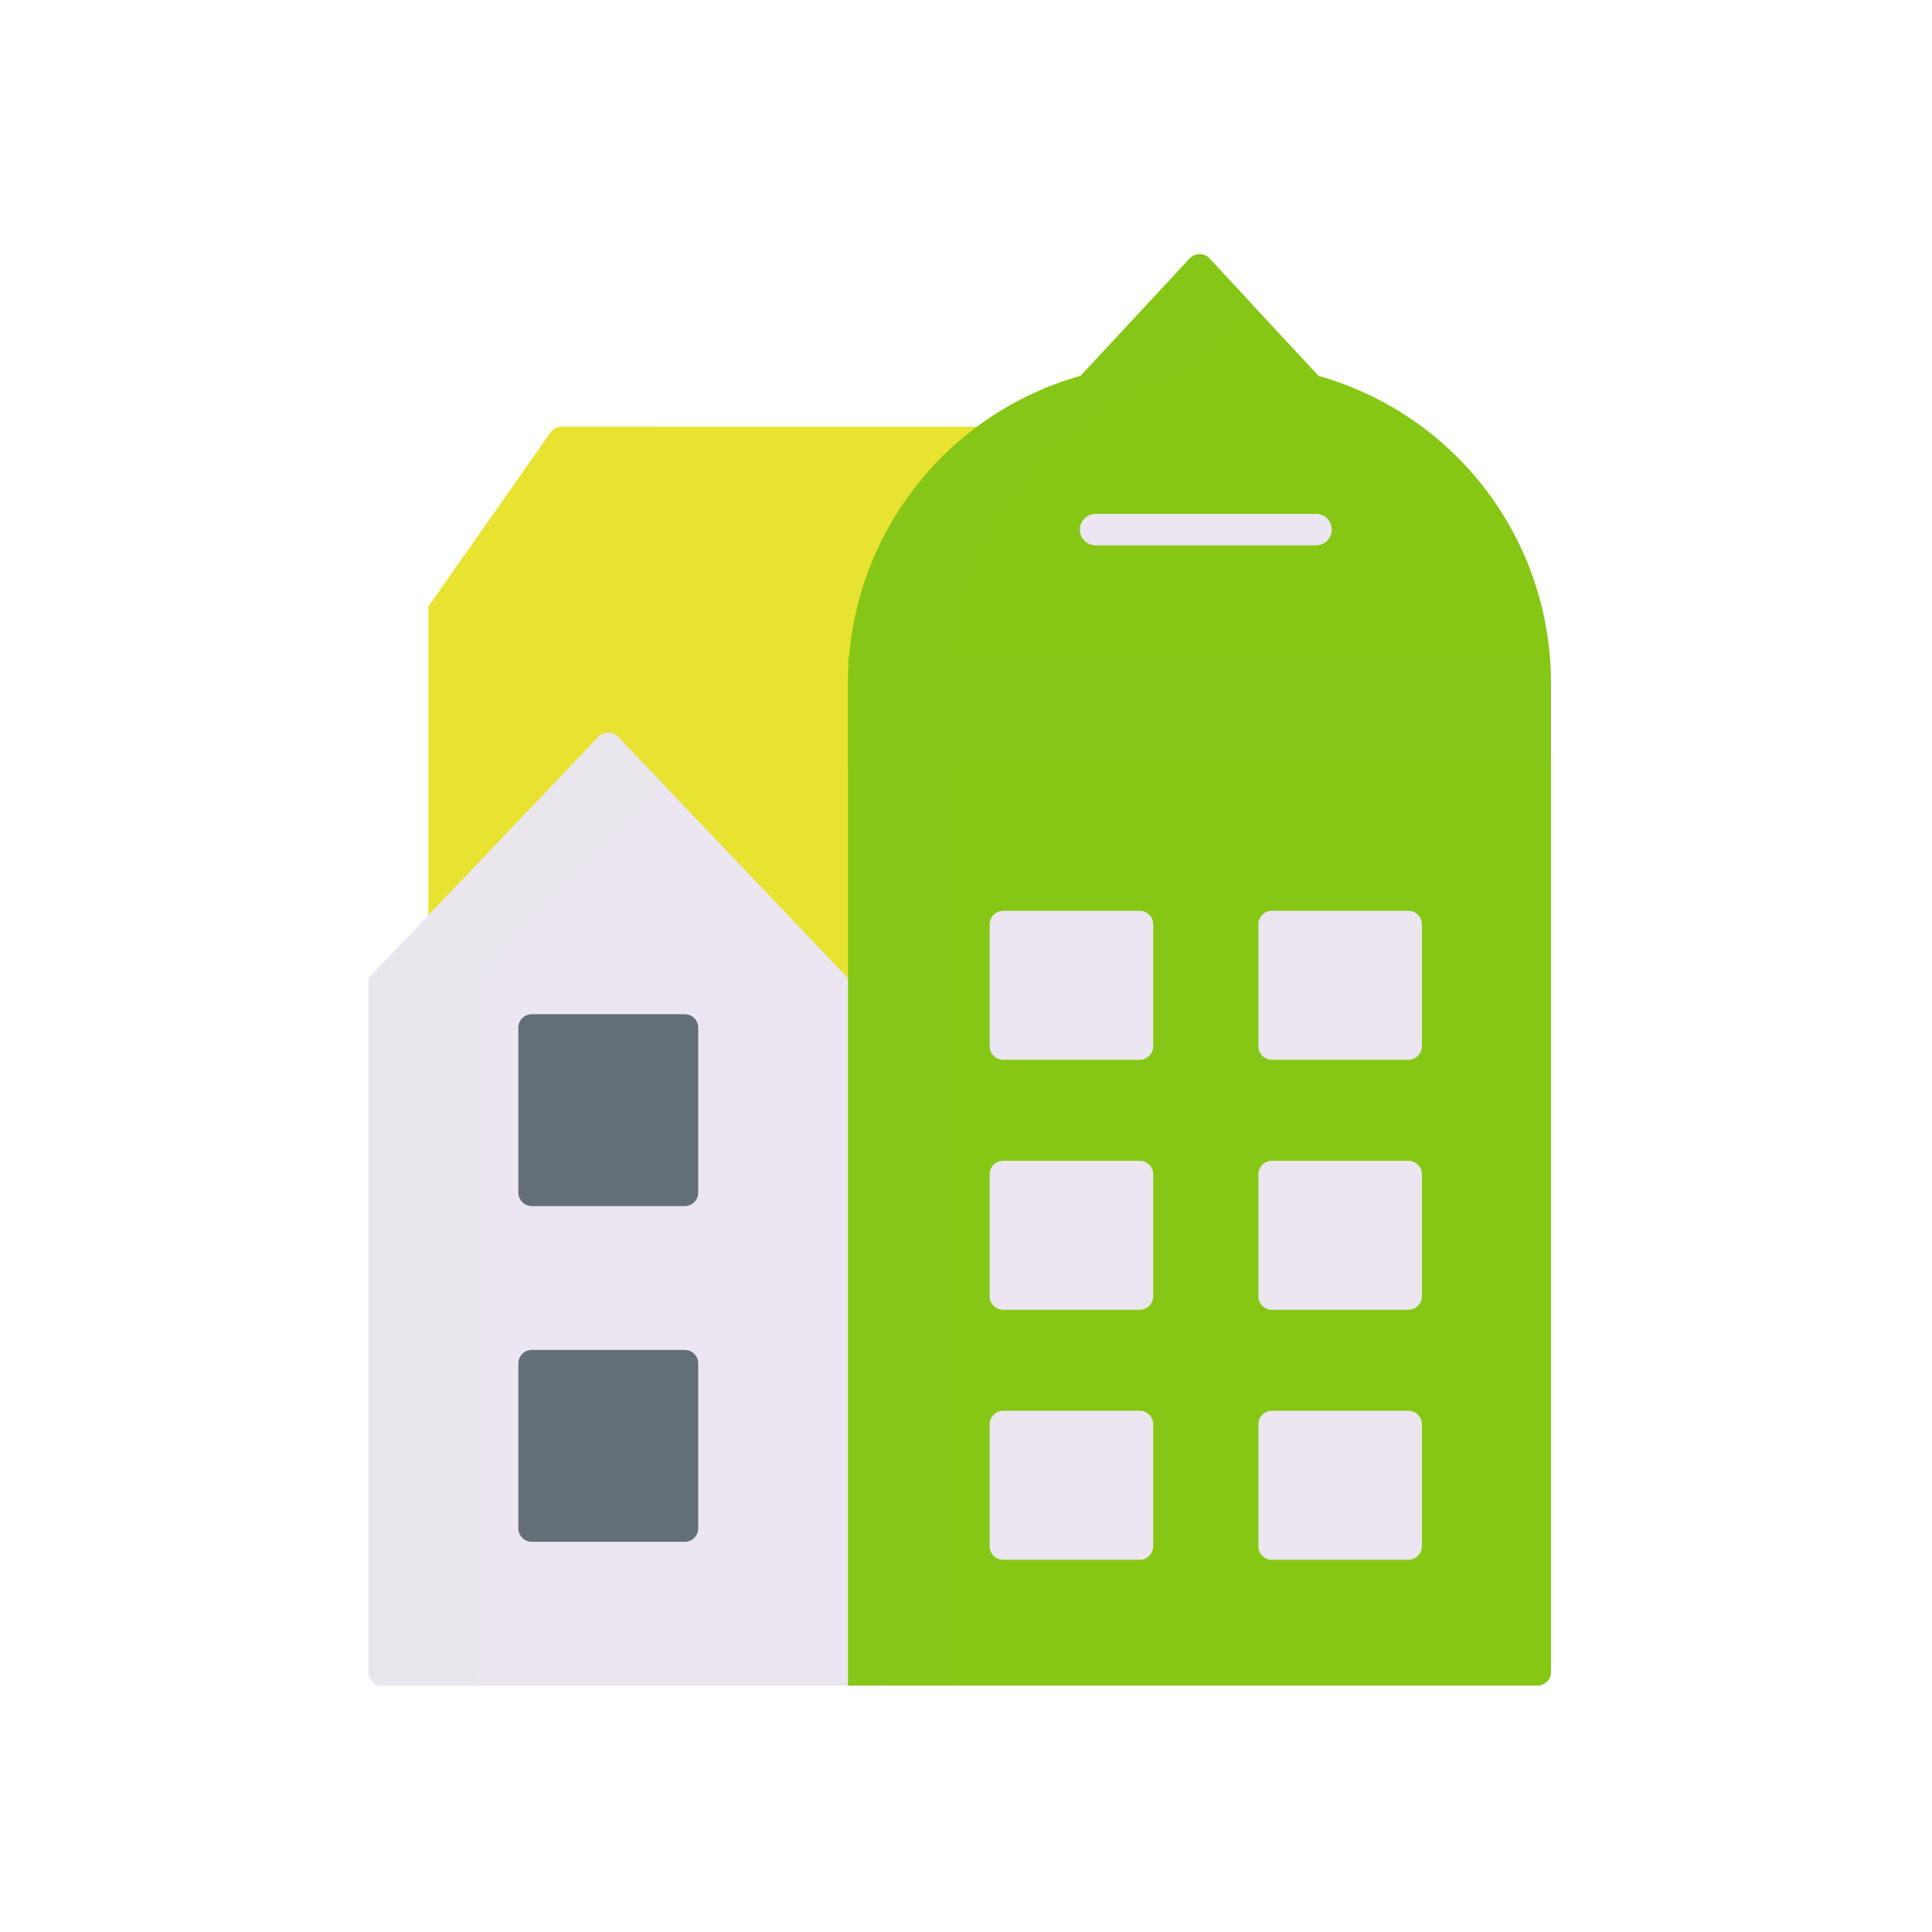
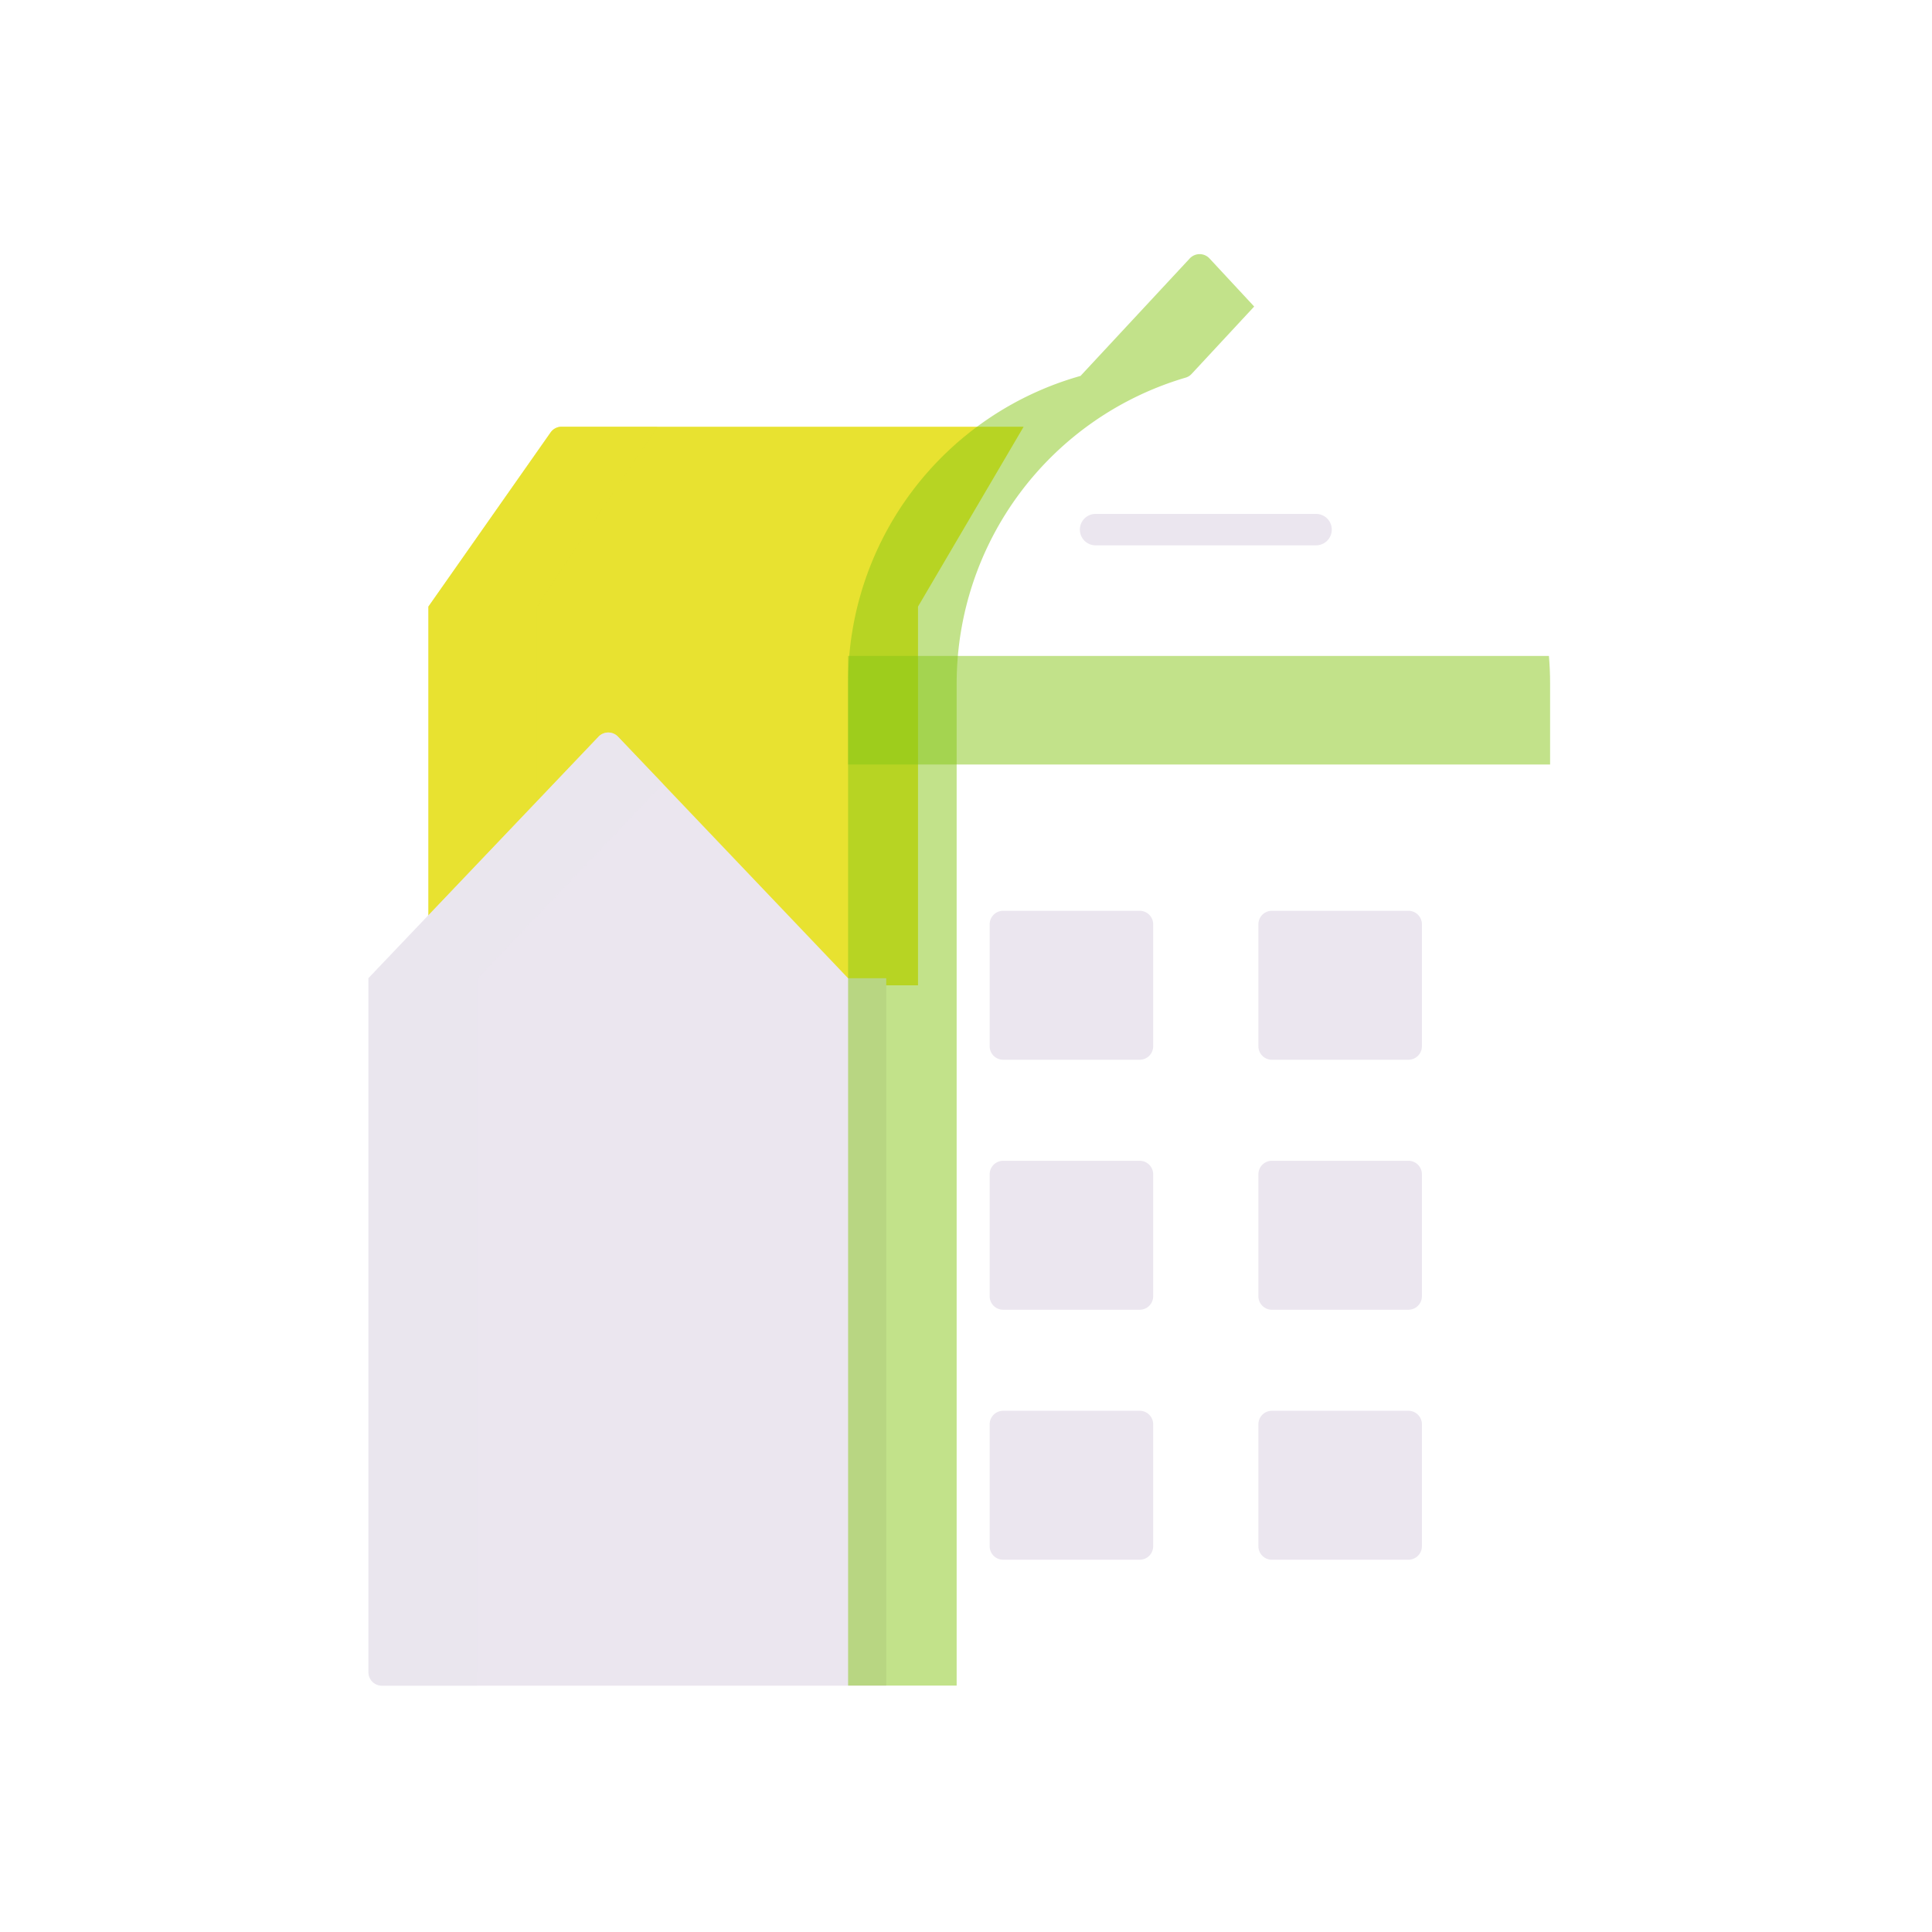
<svg xmlns="http://www.w3.org/2000/svg" width="430" height="430" fill="none" viewBox="0 0 430 430">
  <path fill="#e8e230" d="M125 94.975a3 3 0 0 0-2.456 1.276L95.35 135.005v84.291h108.97v-84.29l23.51-40.031z" />
  <path fill="#e8e230" d="M125 94.975a3 3 0 0 0-2.456 1.276L95.35 135.005v84.29h24.17v-84.29l26.73-40.03z" opacity=".5" style="mix-blend-mode:multiply" />
  <path fill="#ebe6ef" d="m188.75 217.714-51.198-53.75a3 3 0 0 0-4.344 0l-51.198 53.75v154.46a3 3 0 0 0 3 3h112.238v-157.46z" />
-   <path fill="#86c716" d="m293.47 83.665-24.273-26.144a3 3 0 0 0-4.396-.001L240.49 83.665a71 71 0 0 0-51.73 68.33v223.16H342.2a3 3 0 0 0 3-3v-220.16a71 71 0 0 0-51.73-68.33" />
  <path fill="#86c716" d="M188.76 146.016v24.14H345v-18.16q0-3-.26-6H188.76z" opacity=".5" style="mix-blend-mode:multiply" />
  <path fill="#ebe6ef" d="M253.66 202.715h-30.39a3 3 0 0 0-3 3v27.15a3 3 0 0 0 3 3h30.39a3 3 0 0 0 3-3v-27.15a3 3 0 0 0-3-3m59.81 0h-30.39a3 3 0 0 0-3 3v27.15a3 3 0 0 0 3 3h30.39a3 3 0 0 0 3-3v-27.15a3 3 0 0 0-3-3m-59.81 55.64h-30.39a3 3 0 0 0-3 3v27.15a3 3 0 0 0 3 3h30.39a3 3 0 0 0 3-3v-27.15a3 3 0 0 0-3-3m59.81 0h-30.39a3 3 0 0 0-3 3v27.15a3 3 0 0 0 3 3h30.39a3 3 0 0 0 3-3v-27.15a3 3 0 0 0-3-3m-59.81 55.641h-30.39a3 3 0 0 0-3 3v27.15a3 3 0 0 0 3 3h30.39a3 3 0 0 0 3-3v-27.15a3 3 0 0 0-3-3m59.81 0h-30.39a3 3 0 0 0-3 3v27.15a3 3 0 0 0 3 3h30.39a3 3 0 0 0 3-3v-27.15a3 3 0 0 0-3-3" />
  <path stroke="#ebe6ef" stroke-linecap="round" stroke-linejoin="round" stroke-width="7" d="M292.91 117.875h-49.07" />
  <path fill="#86c716" d="M212.92 152.156a71 71 0 0 1 50.94-68.1 2.9 2.9 0 0 0 1.35-.83l13.93-15-9.943-10.705a3 3 0 0 0-4.395-.001L240.49 83.666a71 71 0 0 0-37.338 25.479 71 71 0 0 0-14.392 42.851v223.16h24.16z" opacity=".5" style="mix-blend-mode:multiply" />
-   <path fill="#646e78" d="M152.4 225.734h-34.03a3 3 0 0 0-3 3v36.7a3 3 0 0 0 3 3h34.03a3 3 0 0 0 3-3v-36.7a3 3 0 0 0-3-3m0 74.721h-34.03a3 3 0 0 0-3 3v36.7a3 3 0 0 0 3 3h34.03a3 3 0 0 0 3-3v-36.7a3 3 0 0 0-3-3" />
  <path fill="#ebe6ef" d="m106.18 217.884 41.37-43.43-9.998-10.49a3 3 0 0 0-4.344 0l-51.198 53.75v154.46a3 3 0 0 0 3 3h21.17z" opacity=".5" style="mix-blend-mode:multiply" />
</svg>